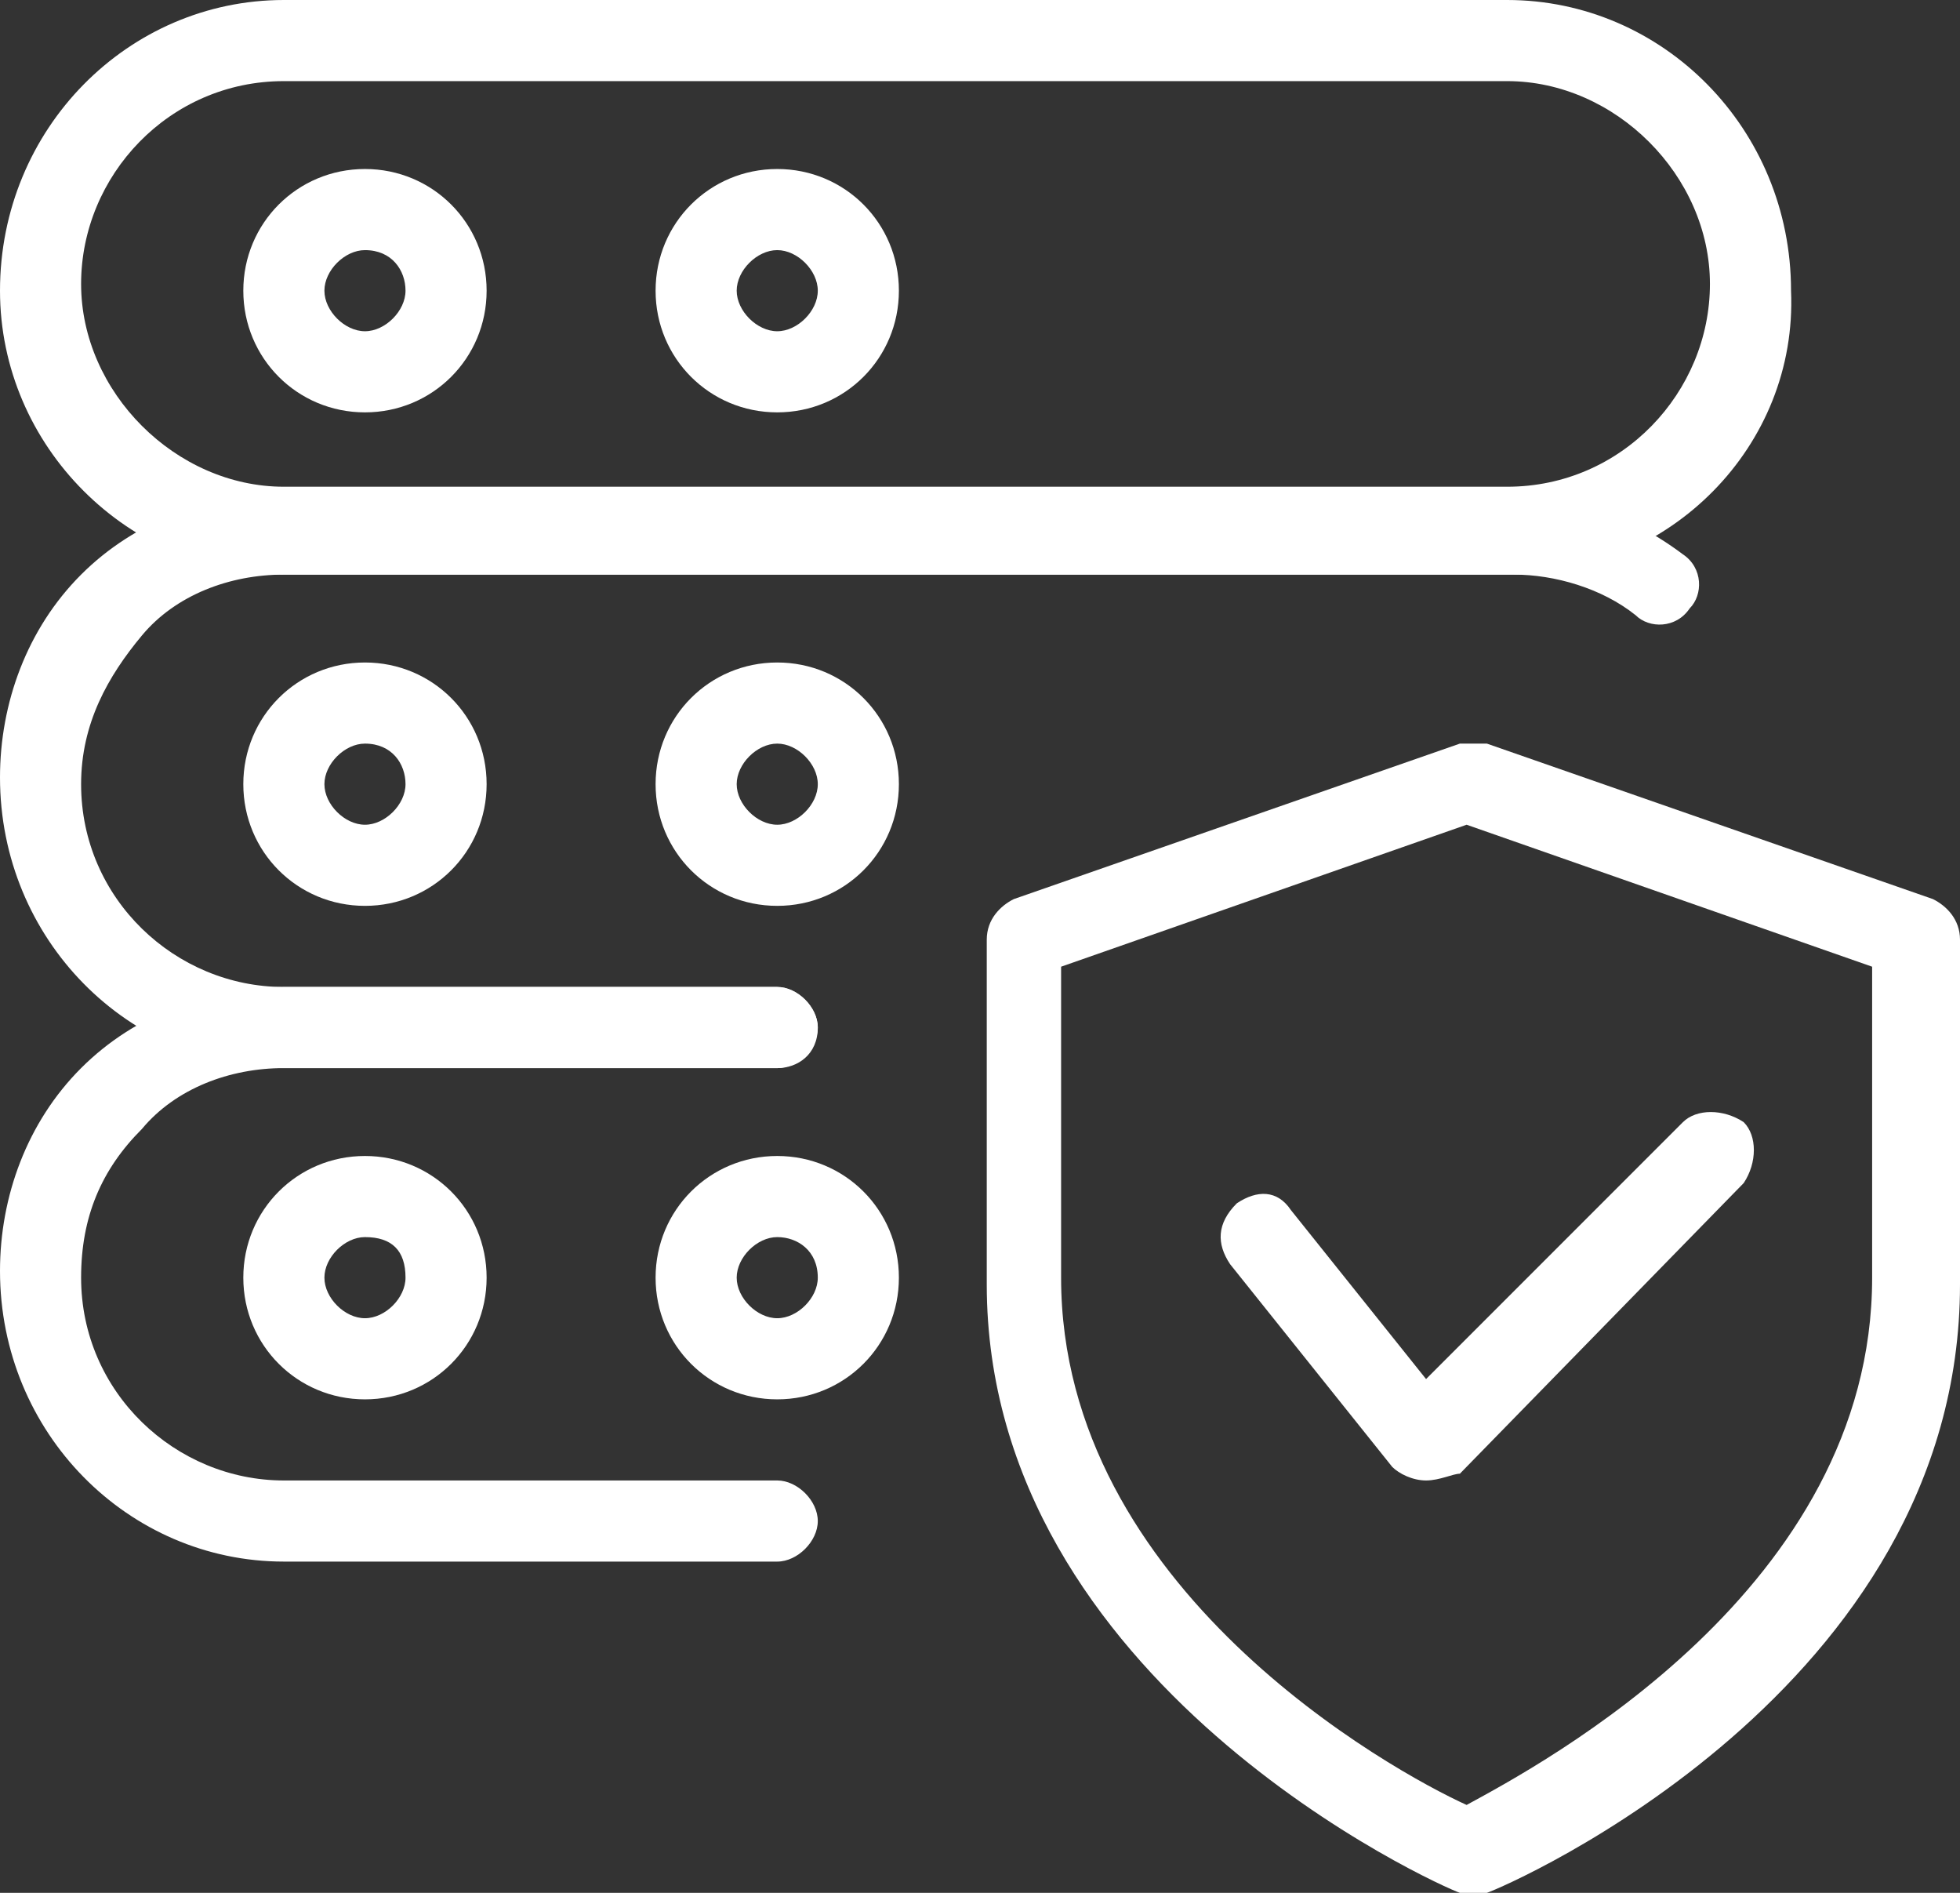
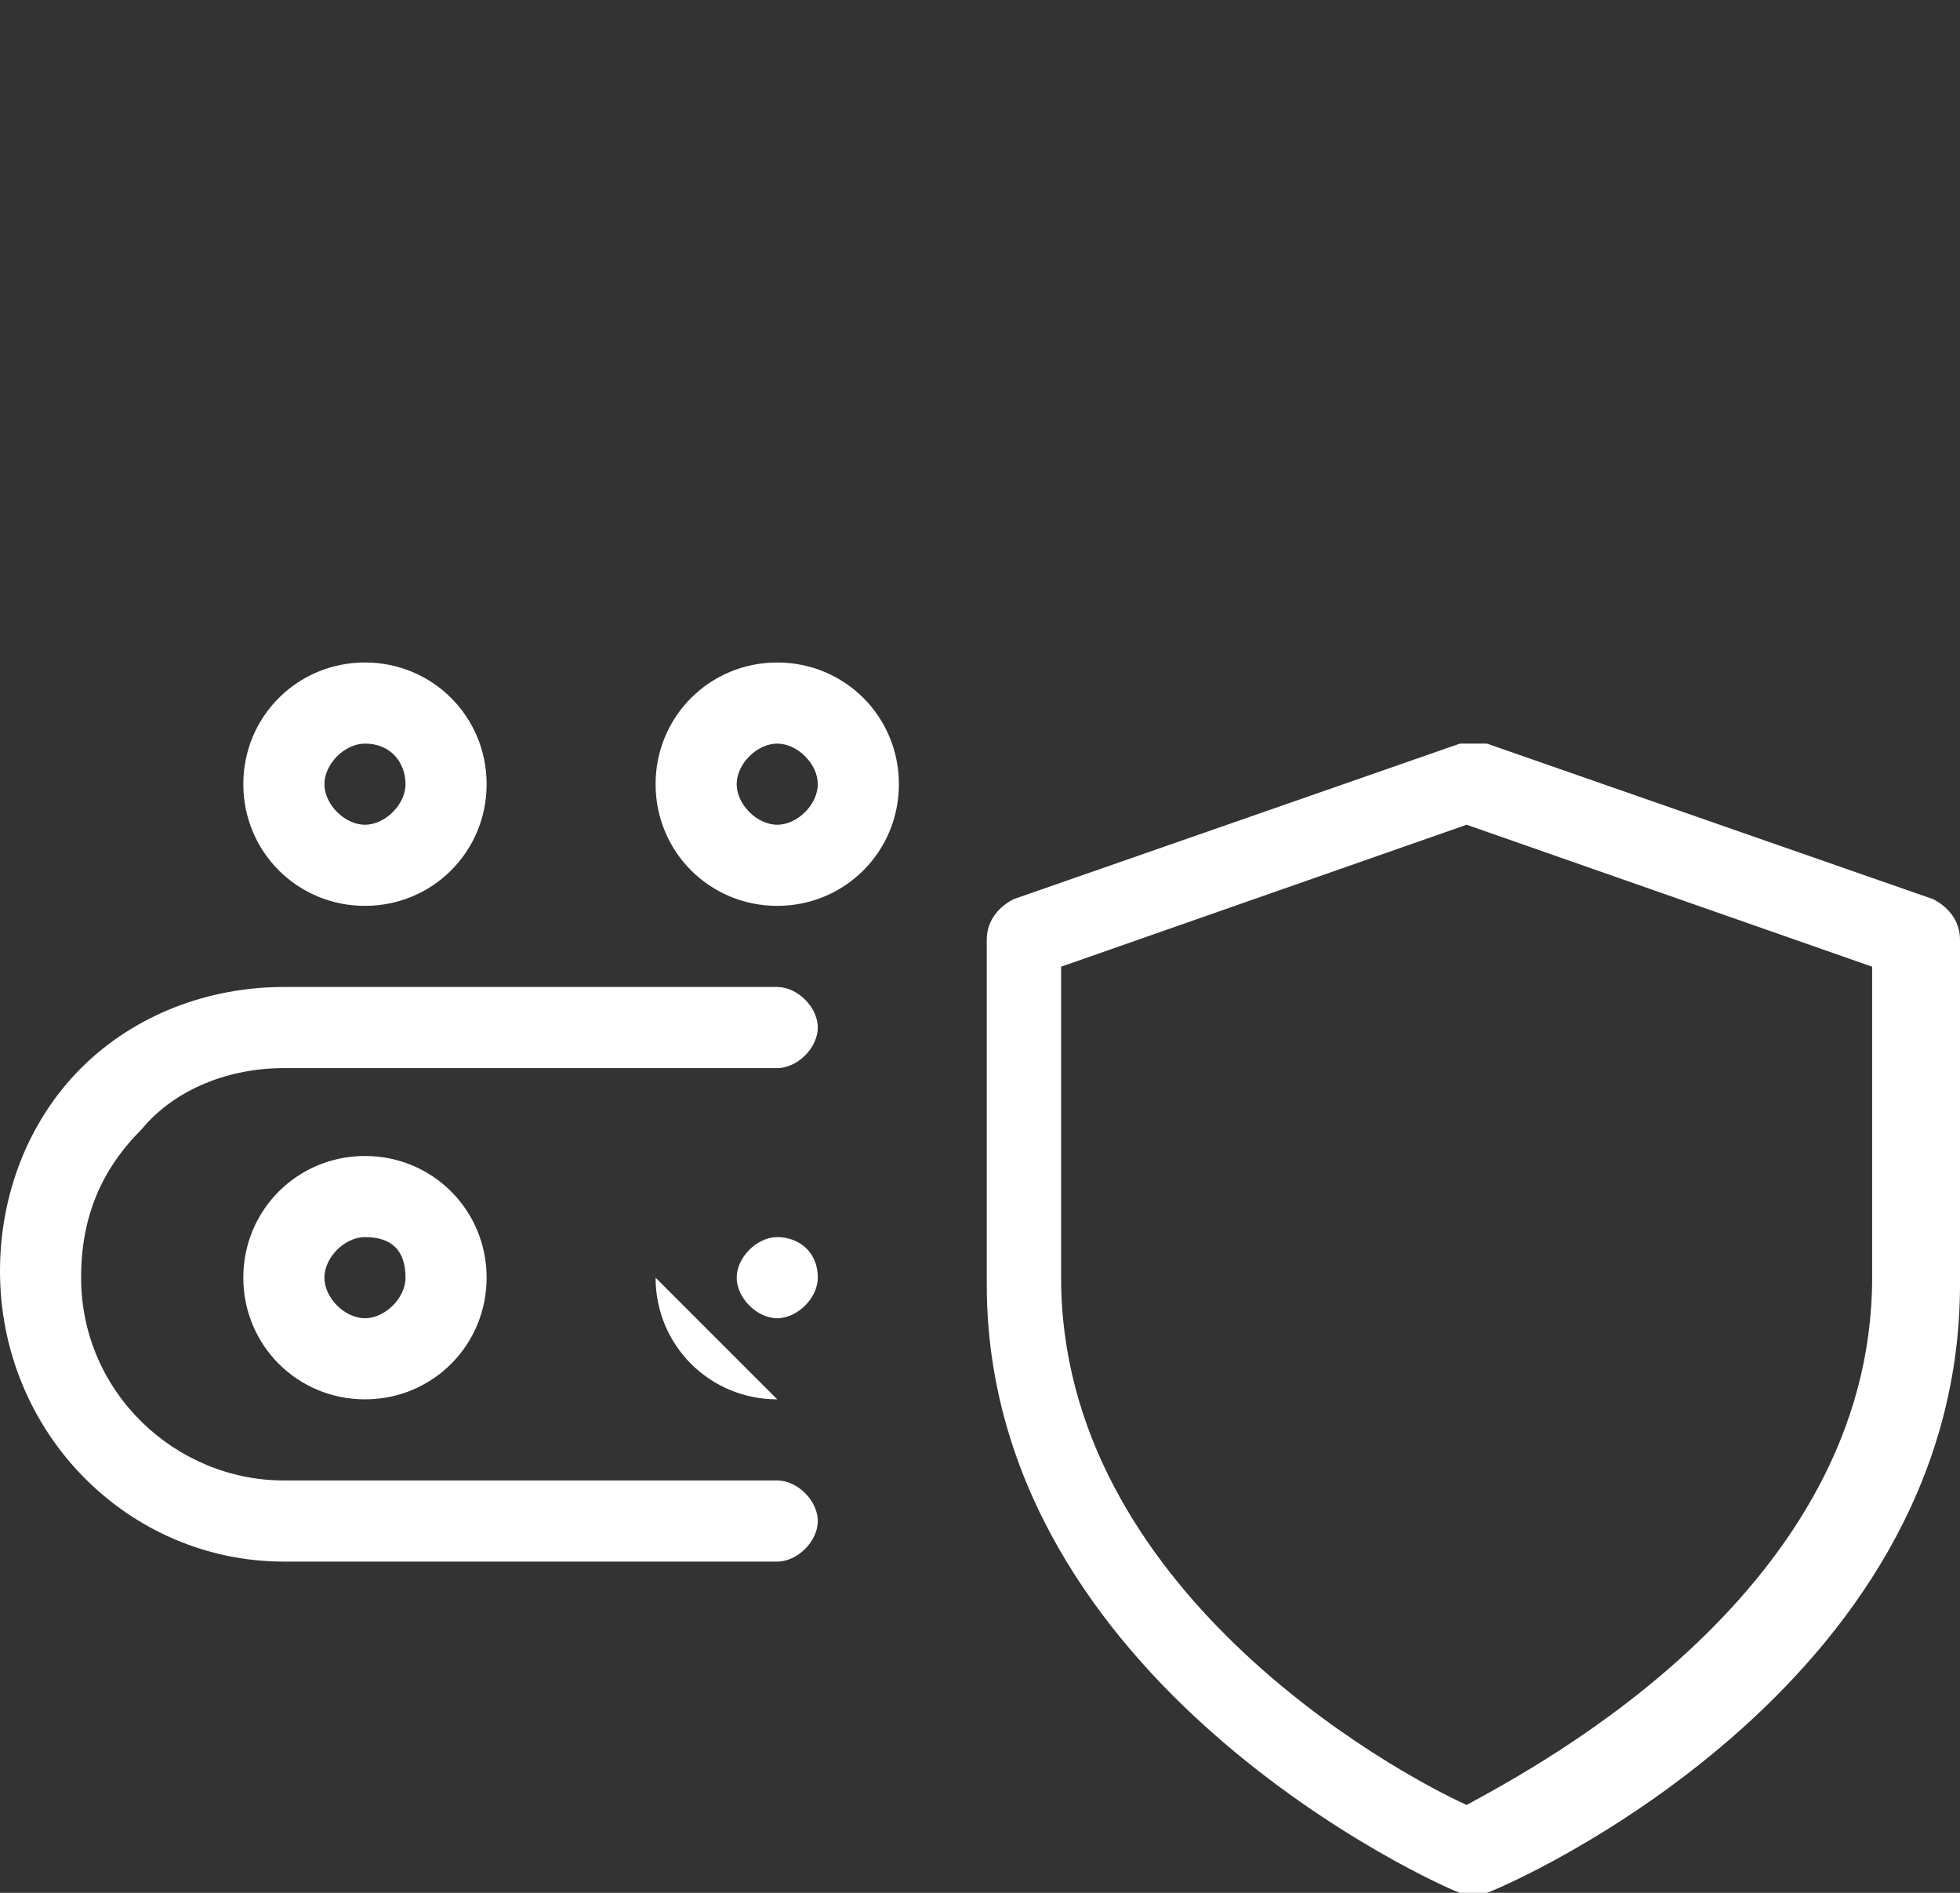
<svg xmlns="http://www.w3.org/2000/svg" xml:space="preserve" style="enable-background:new 0 0 29 28" viewBox="0 0 29 28">
  <rect x="0" y="0" width="29" height="28" fill="#333333" stroke="none" />
  <path d="M21.8 28h-.2c-.3-.1-7-3.1-7-9v-5.1c0-.3.2-.5.4-.6l6.6-2.3h.4l6.6 2.3c.2.1.4.3.4.6V19c0 6-6.7 8.9-7 9h-.2zm-6.1-13.7v4.6c0 4.6 4.9 7.3 6 7.8 1.1-.6 6-3.2 6-7.8v-4.6l-6-2.1-6 2.1z" style="fill:#fff" />
-   <path d="M21.1 21.9c-.2 0-.4-.1-.5-.2l-2.4-3c-.2-.3-.2-.6.1-.9.3-.2.6-.2.8.1l2 2.5 3.8-3.8c.2-.2.6-.2.9 0 .2.2.2.6 0 .9l-4.2 4.3c-.1 0-.3.1-.5.1zM22.4 8.5H4.2C1.9 8.5 0 6.6 0 4.3 0 1.9 1.9 0 4.2 0h18.1c2.3 0 4.2 1.9 4.2 4.3.1 2.3-1.8 4.2-4.1 4.2zM4.2 1.2c-1.7 0-3 1.4-3 3s1.4 3 3 3h18.1c1.7 0 3-1.4 3-3s-1.4-3-3-3H4.2z" style="fill:#fff" />
-   <path d="M5.4 6.1c-1 0-1.8-.8-1.8-1.8s.8-1.8 1.8-1.8 1.8.8 1.8 1.8-.8 1.8-1.8 1.8zm0-2.4c-.3 0-.6.3-.6.6s.3.6.6.6.6-.3.6-.6-.2-.6-.6-.6zM11.5 6.1c-1 0-1.8-.8-1.8-1.8s.8-1.8 1.8-1.8 1.8.8 1.8 1.8-.8 1.8-1.8 1.8zm0-2.4c-.3 0-.6.3-.6.6s.3.6.6.6.6-.3.6-.6-.3-.6-.6-.6zM11.5 15.8H4.2c-2.3 0-4.2-1.9-4.2-4.3 0-1.1.4-2.2 1.2-3 .8-.8 1.9-1.2 3-1.2h18.1c.9 0 1.8.3 2.6.9.3.2.3.6.1.8-.2.3-.6.3-.8.1-.5-.4-1.2-.6-1.8-.6H4.2c-.8 0-1.6.3-2.1.9s-.9 1.3-.9 2.2c0 1.7 1.4 3 3 3h7.3c.3 0 .6.3.6.6 0 .4-.3.6-.6.6z" style="fill:#fff" />
  <path d="M5.4 13.4c-1 0-1.8-.8-1.8-1.8s.8-1.8 1.8-1.8 1.8.8 1.8 1.8-.8 1.8-1.8 1.8zm0-2.4c-.3 0-.6.3-.6.6s.3.6.6.6.6-.3.6-.6-.2-.6-.6-.6zM11.5 13.4c-1 0-1.8-.8-1.8-1.8s.8-1.8 1.8-1.8 1.8.8 1.8 1.8-.8 1.8-1.8 1.8zm0-2.4c-.3 0-.6.3-.6.6s.3.6.6.6.6-.3.6-.6-.3-.6-.6-.6zM11.5 23.1H4.2c-2.3 0-4.2-1.9-4.2-4.3 0-1.1.4-2.2 1.2-3 .8-.8 1.9-1.2 3-1.2h7.3c.3 0 .6.3.6.6s-.3.6-.6.6H4.2c-.8 0-1.6.3-2.1.9-.6.6-.9 1.3-.9 2.2 0 1.7 1.4 3 3 3h7.3c.3 0 .6.3.6.6s-.3.6-.6.6z" style="fill:#fff" />
-   <path d="M5.4 20.7c-1 0-1.8-.8-1.8-1.8s.8-1.8 1.8-1.8 1.8.8 1.8 1.8-.8 1.8-1.8 1.8zm0-2.4c-.3 0-.6.3-.6.6s.3.6.6.6.6-.3.6-.6c0-.4-.2-.6-.6-.6zM11.5 20.7c-1 0-1.8-.8-1.8-1.8s.8-1.8 1.8-1.8 1.8.8 1.8 1.8-.8 1.8-1.8 1.8zm0-2.4c-.3 0-.6.3-.6.6s.3.6.6.6.6-.3.6-.6c0-.4-.3-.6-.6-.6z" style="fill:#fff" />
+   <path d="M5.4 20.7c-1 0-1.8-.8-1.8-1.8s.8-1.8 1.8-1.8 1.8.8 1.8 1.8-.8 1.8-1.8 1.8zm0-2.4c-.3 0-.6.3-.6.6s.3.6.6.6.6-.3.6-.6c0-.4-.2-.6-.6-.6zM11.5 20.7c-1 0-1.8-.8-1.8-1.8zm0-2.4c-.3 0-.6.3-.6.6s.3.6.6.6.6-.3.6-.6c0-.4-.3-.6-.6-.6z" style="fill:#fff" />
</svg>